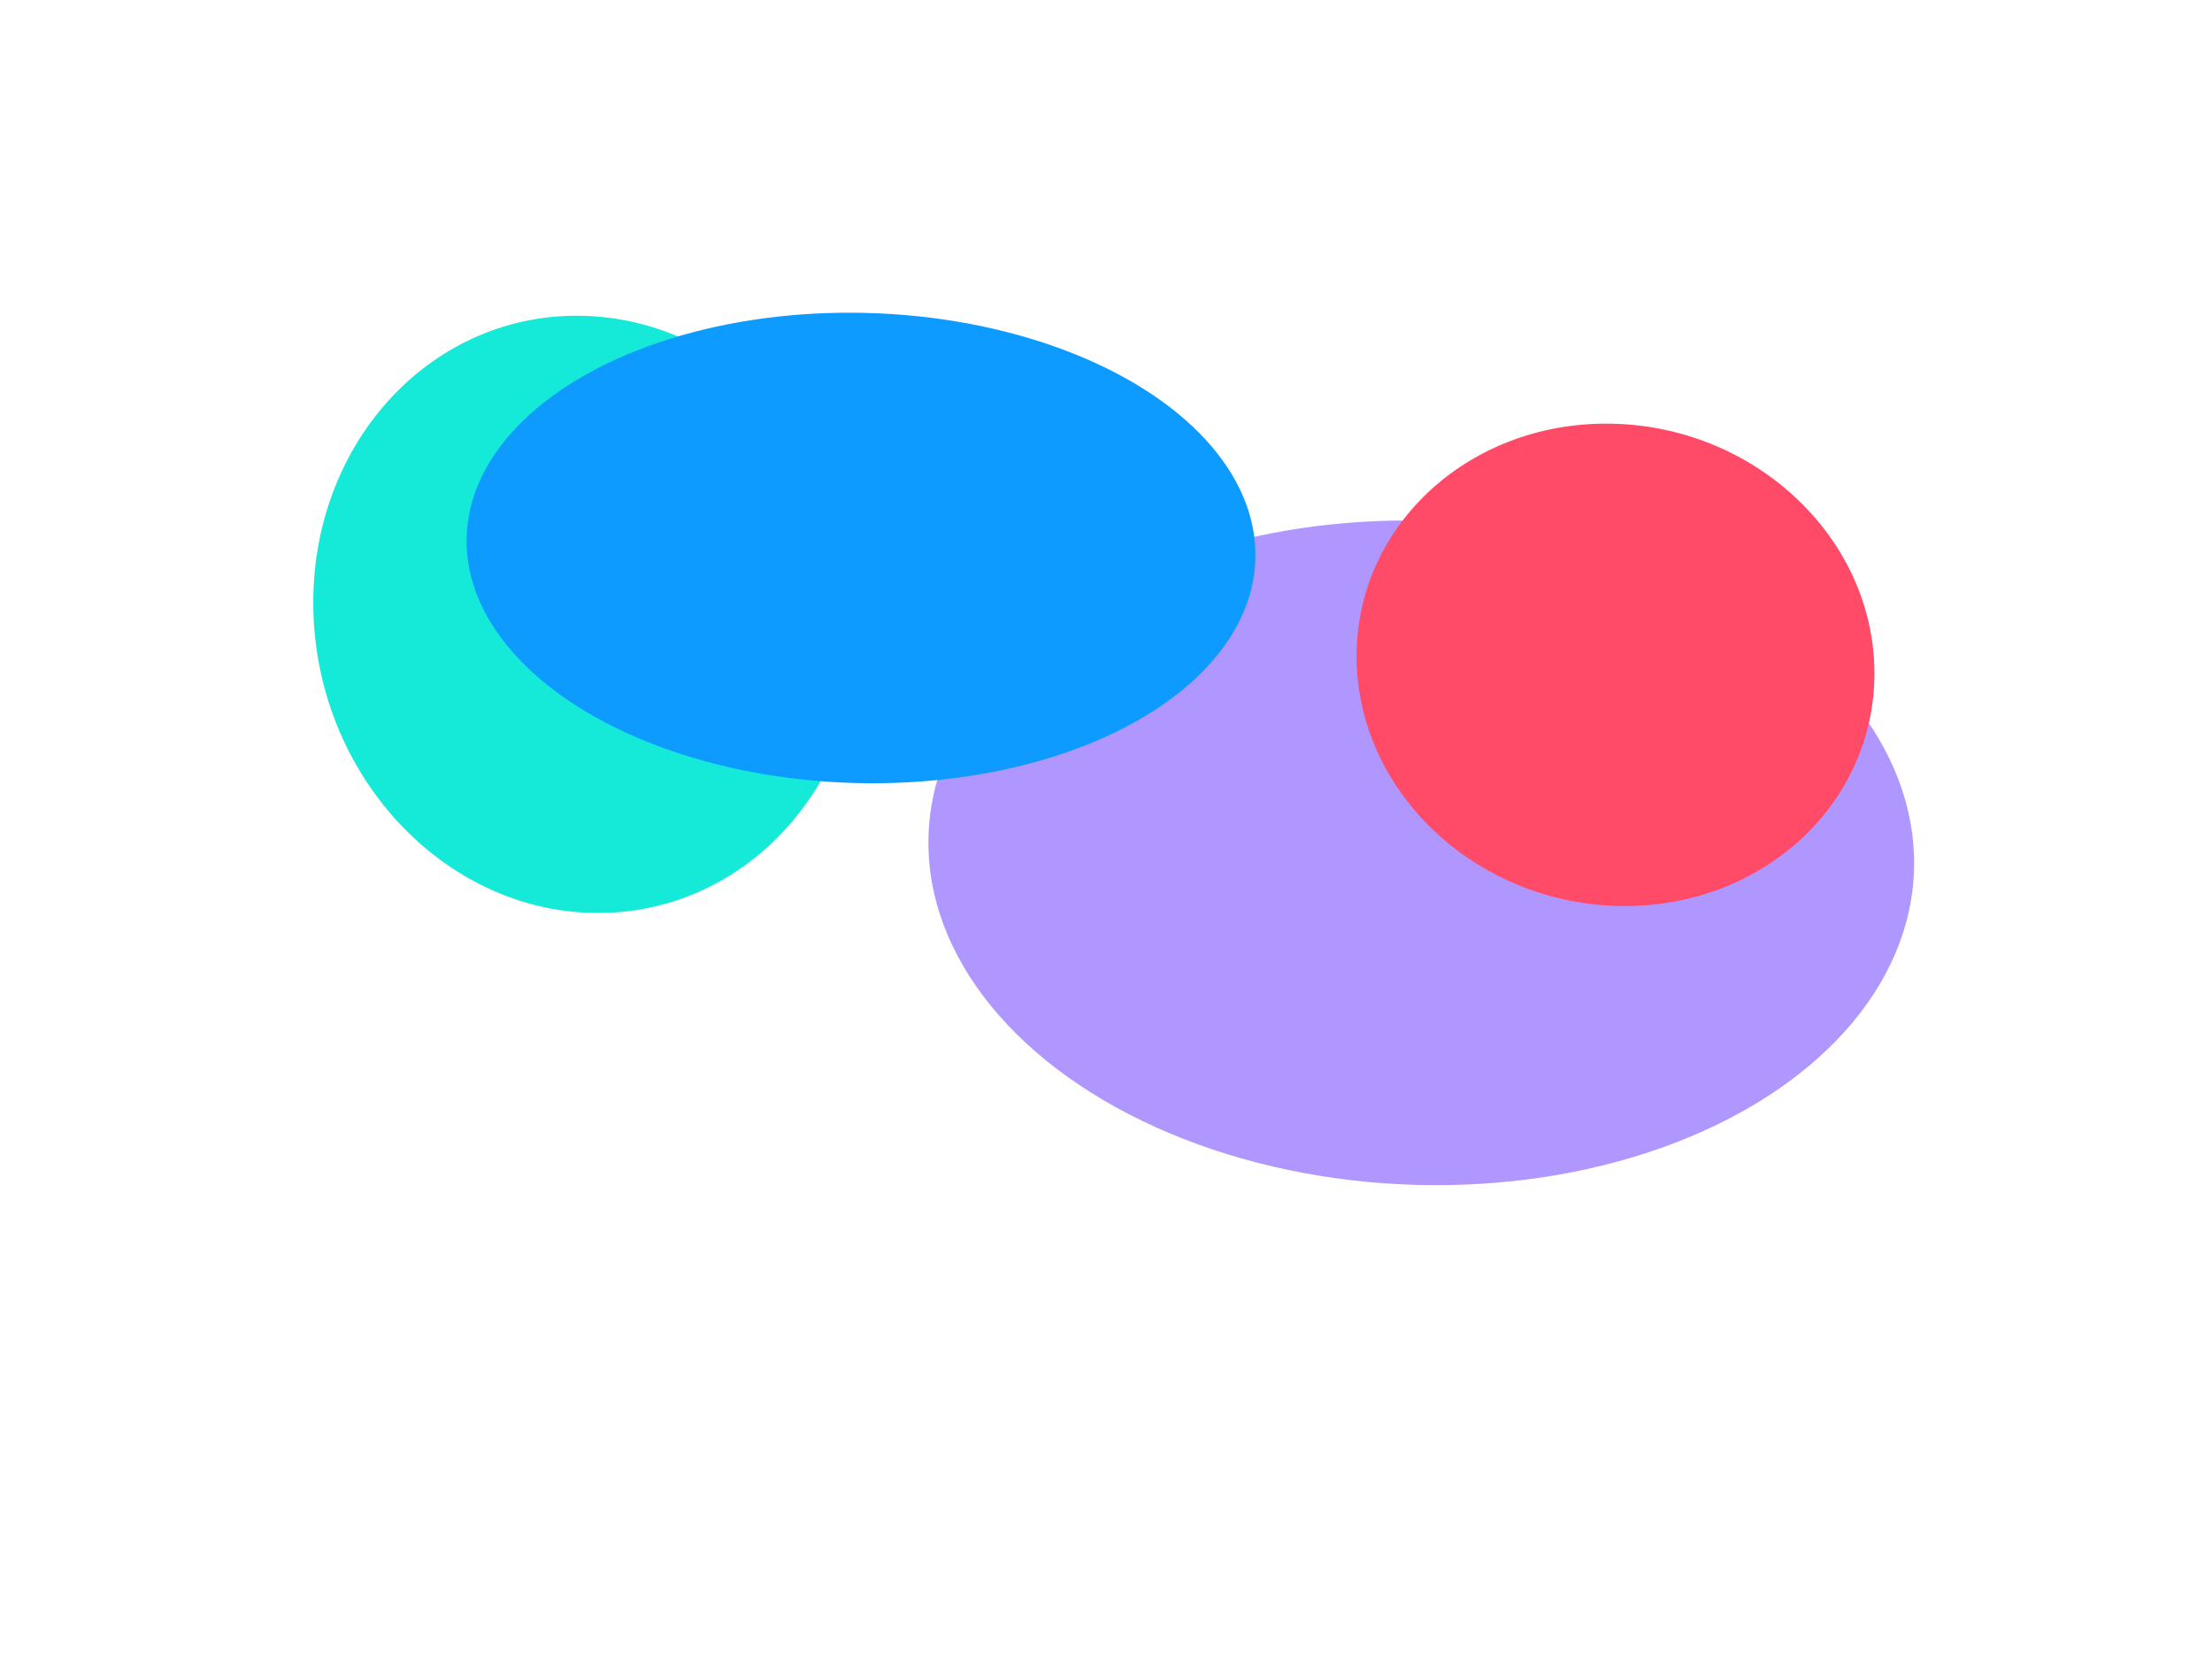
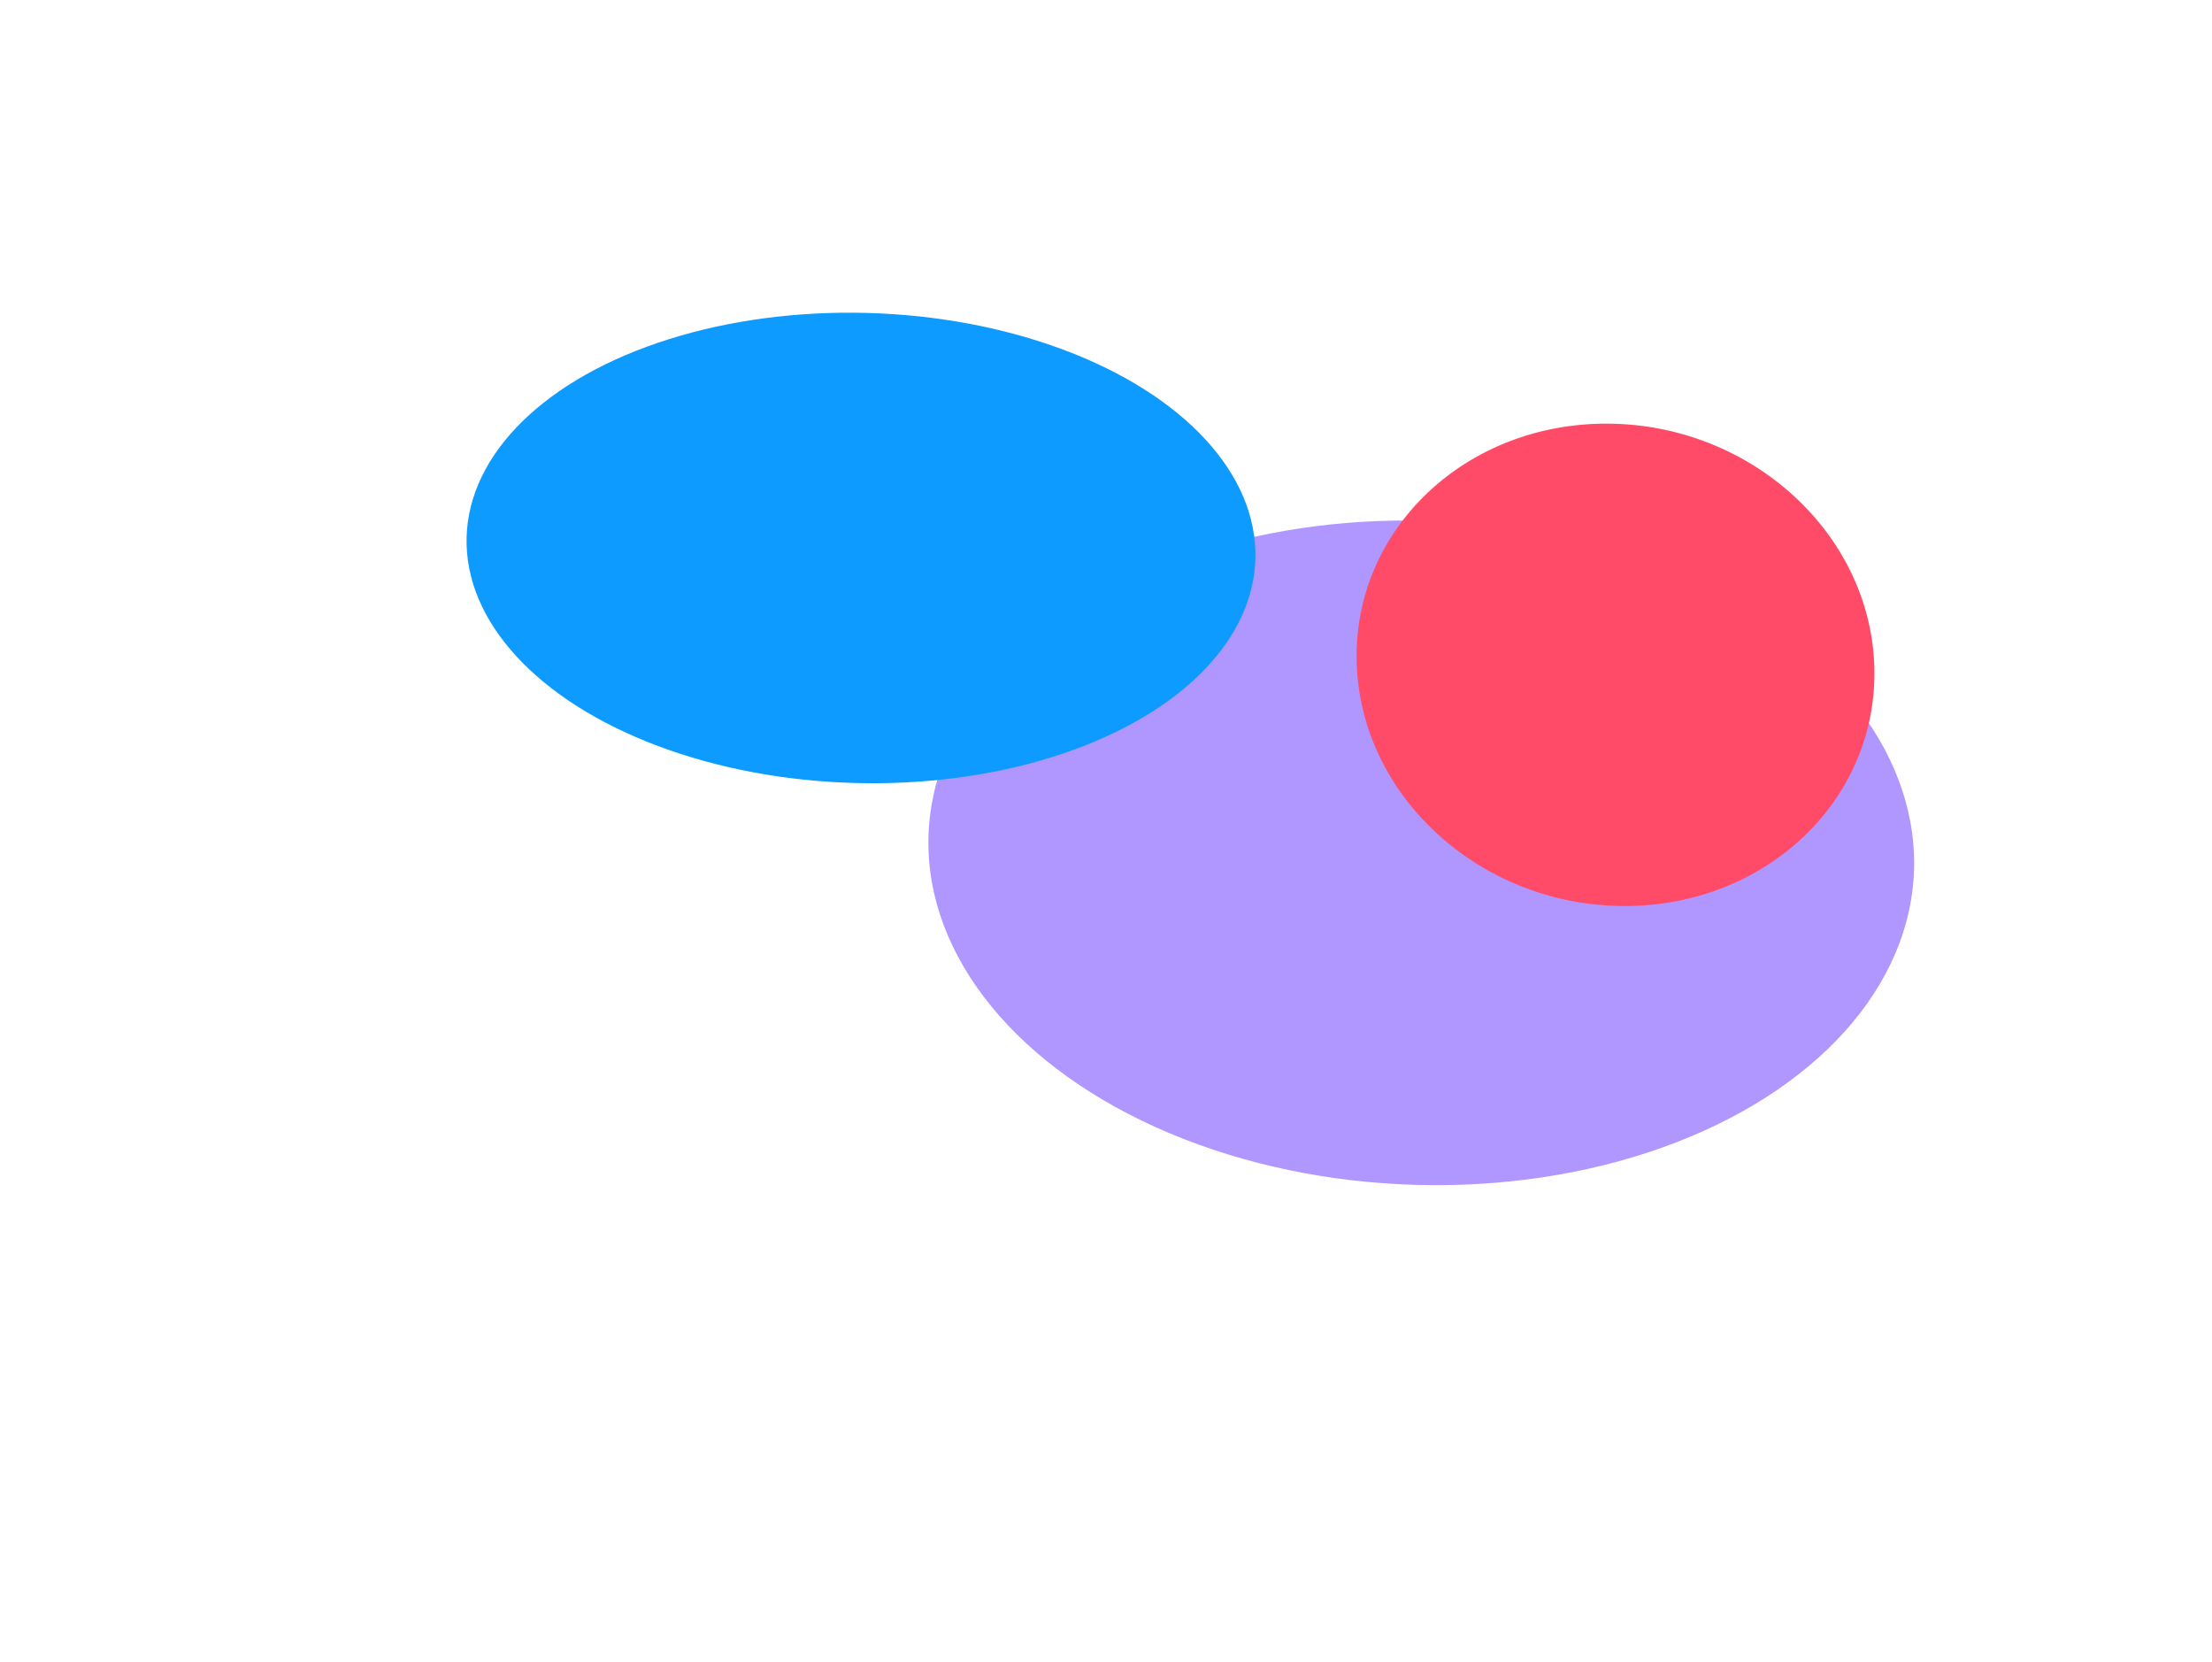
<svg xmlns="http://www.w3.org/2000/svg" width="1920" height="1442" viewBox="0 0 1920 1442" fill="none">
  <mask id="mask0_1431_845" style="mask-type:alpha" maskUnits="userSpaceOnUse" x="0" y="0" width="1920" height="1442">
    <rect width="1920" height="1442" fill="white" />
  </mask>
  <g mask="url(#mask0_1431_845)">
    <g filter="url(#filter0_f_1431_845)">
      <ellipse cx="427.703" cy="288.38" rx="427.703" ry="288.38" transform="matrix(1 0.007 -0.03 -1 814.59 1025.49)" fill="#B096FF" />
    </g>
    <g filter="url(#filter1_f_1431_845)">
-       <ellipse cx="237.865" cy="259.136" rx="237.865" ry="259.136" transform="matrix(1 0.007 -0.03 -1 279.82 790.613)" fill="#15EAD8" />
-     </g>
+       </g>
    <g filter="url(#filter2_f_1431_845)">
      <ellipse cx="342.321" cy="204.157" rx="342.321" ry="204.157" transform="matrix(1 0.007 -0.03 -1 411.143 677.301)" fill="#0E9BFF" />
    </g>
    <g filter="url(#filter3_f_1431_845)">
      <ellipse cx="224.647" cy="209.311" rx="224.647" ry="209.311" transform="matrix(1 0.007 -0.03 -1 1183.88 784.695)" fill="#FF4A68" />
    </g>
  </g>
  <defs>
    <filter id="filter0_f_1431_845" x="555.703" y="202.07" width="1355.57" height="1076.53" filterUnits="userSpaceOnUse" color-interpolation-filters="sRGB">
      <feFlood flood-opacity="0" result="BackgroundImageFix" />
      <feBlend mode="normal" in="SourceGraphic" in2="BackgroundImageFix" result="shape" />
      <feGaussianBlur stdDeviation="125" result="effect1_foregroundBlur_1431_845" />
    </filter>
    <filter id="filter1_f_1431_845" x="71.783" y="74.293" width="875.984" height="918.043" filterUnits="userSpaceOnUse" color-interpolation-filters="sRGB">
      <feFlood flood-opacity="0" result="BackgroundImageFix" />
      <feBlend mode="normal" in="SourceGraphic" in2="BackgroundImageFix" result="shape" />
      <feGaussianBlur stdDeviation="100" result="effect1_foregroundBlur_1431_845" />
    </filter>
    <filter id="filter2_f_1431_845" x="204.857" y="71.633" width="1084.74" height="808.156" filterUnits="userSpaceOnUse" color-interpolation-filters="sRGB">
      <feFlood flood-opacity="0" result="BackgroundImageFix" />
      <feBlend mode="normal" in="SourceGraphic" in2="BackgroundImageFix" result="shape" />
      <feGaussianBlur stdDeviation="100" result="effect1_foregroundBlur_1431_845" />
    </filter>
    <filter id="filter3_f_1431_845" x="977.408" y="167.883" width="849.467" height="818.441" filterUnits="userSpaceOnUse" color-interpolation-filters="sRGB">
      <feFlood flood-opacity="0" result="BackgroundImageFix" />
      <feBlend mode="normal" in="SourceGraphic" in2="BackgroundImageFix" result="shape" />
      <feGaussianBlur stdDeviation="100" result="effect1_foregroundBlur_1431_845" />
    </filter>
  </defs>
</svg>